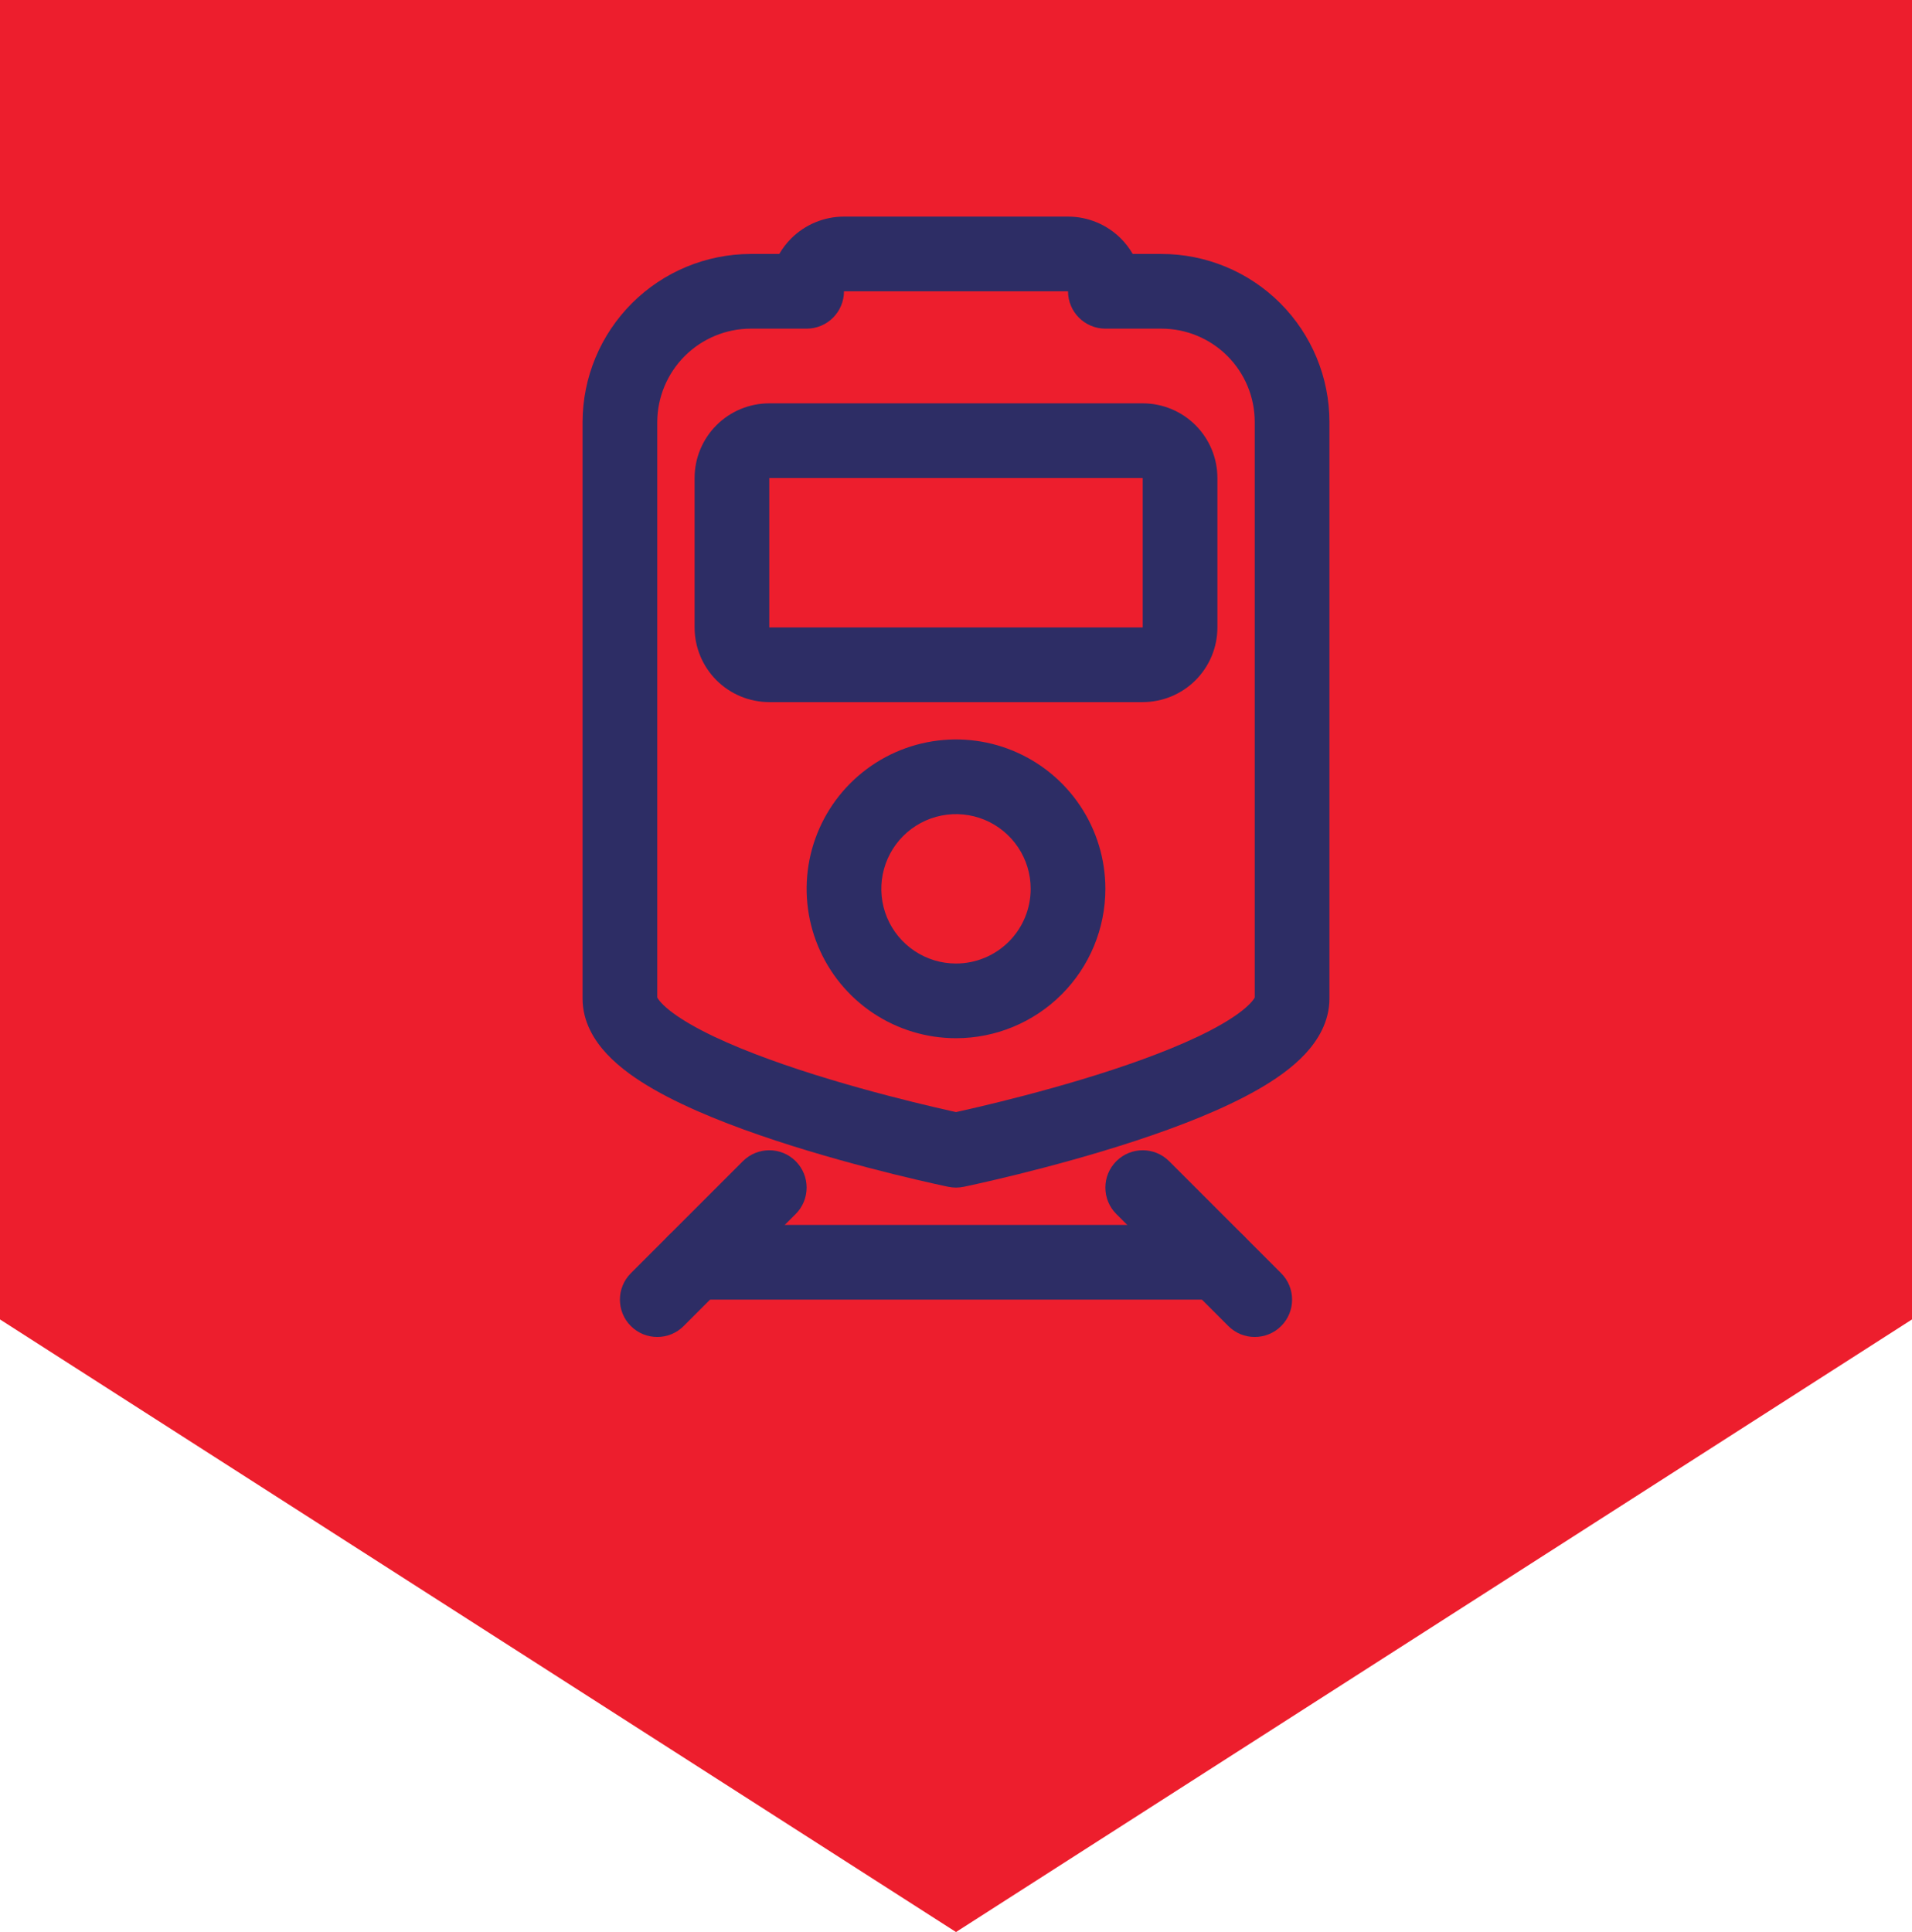
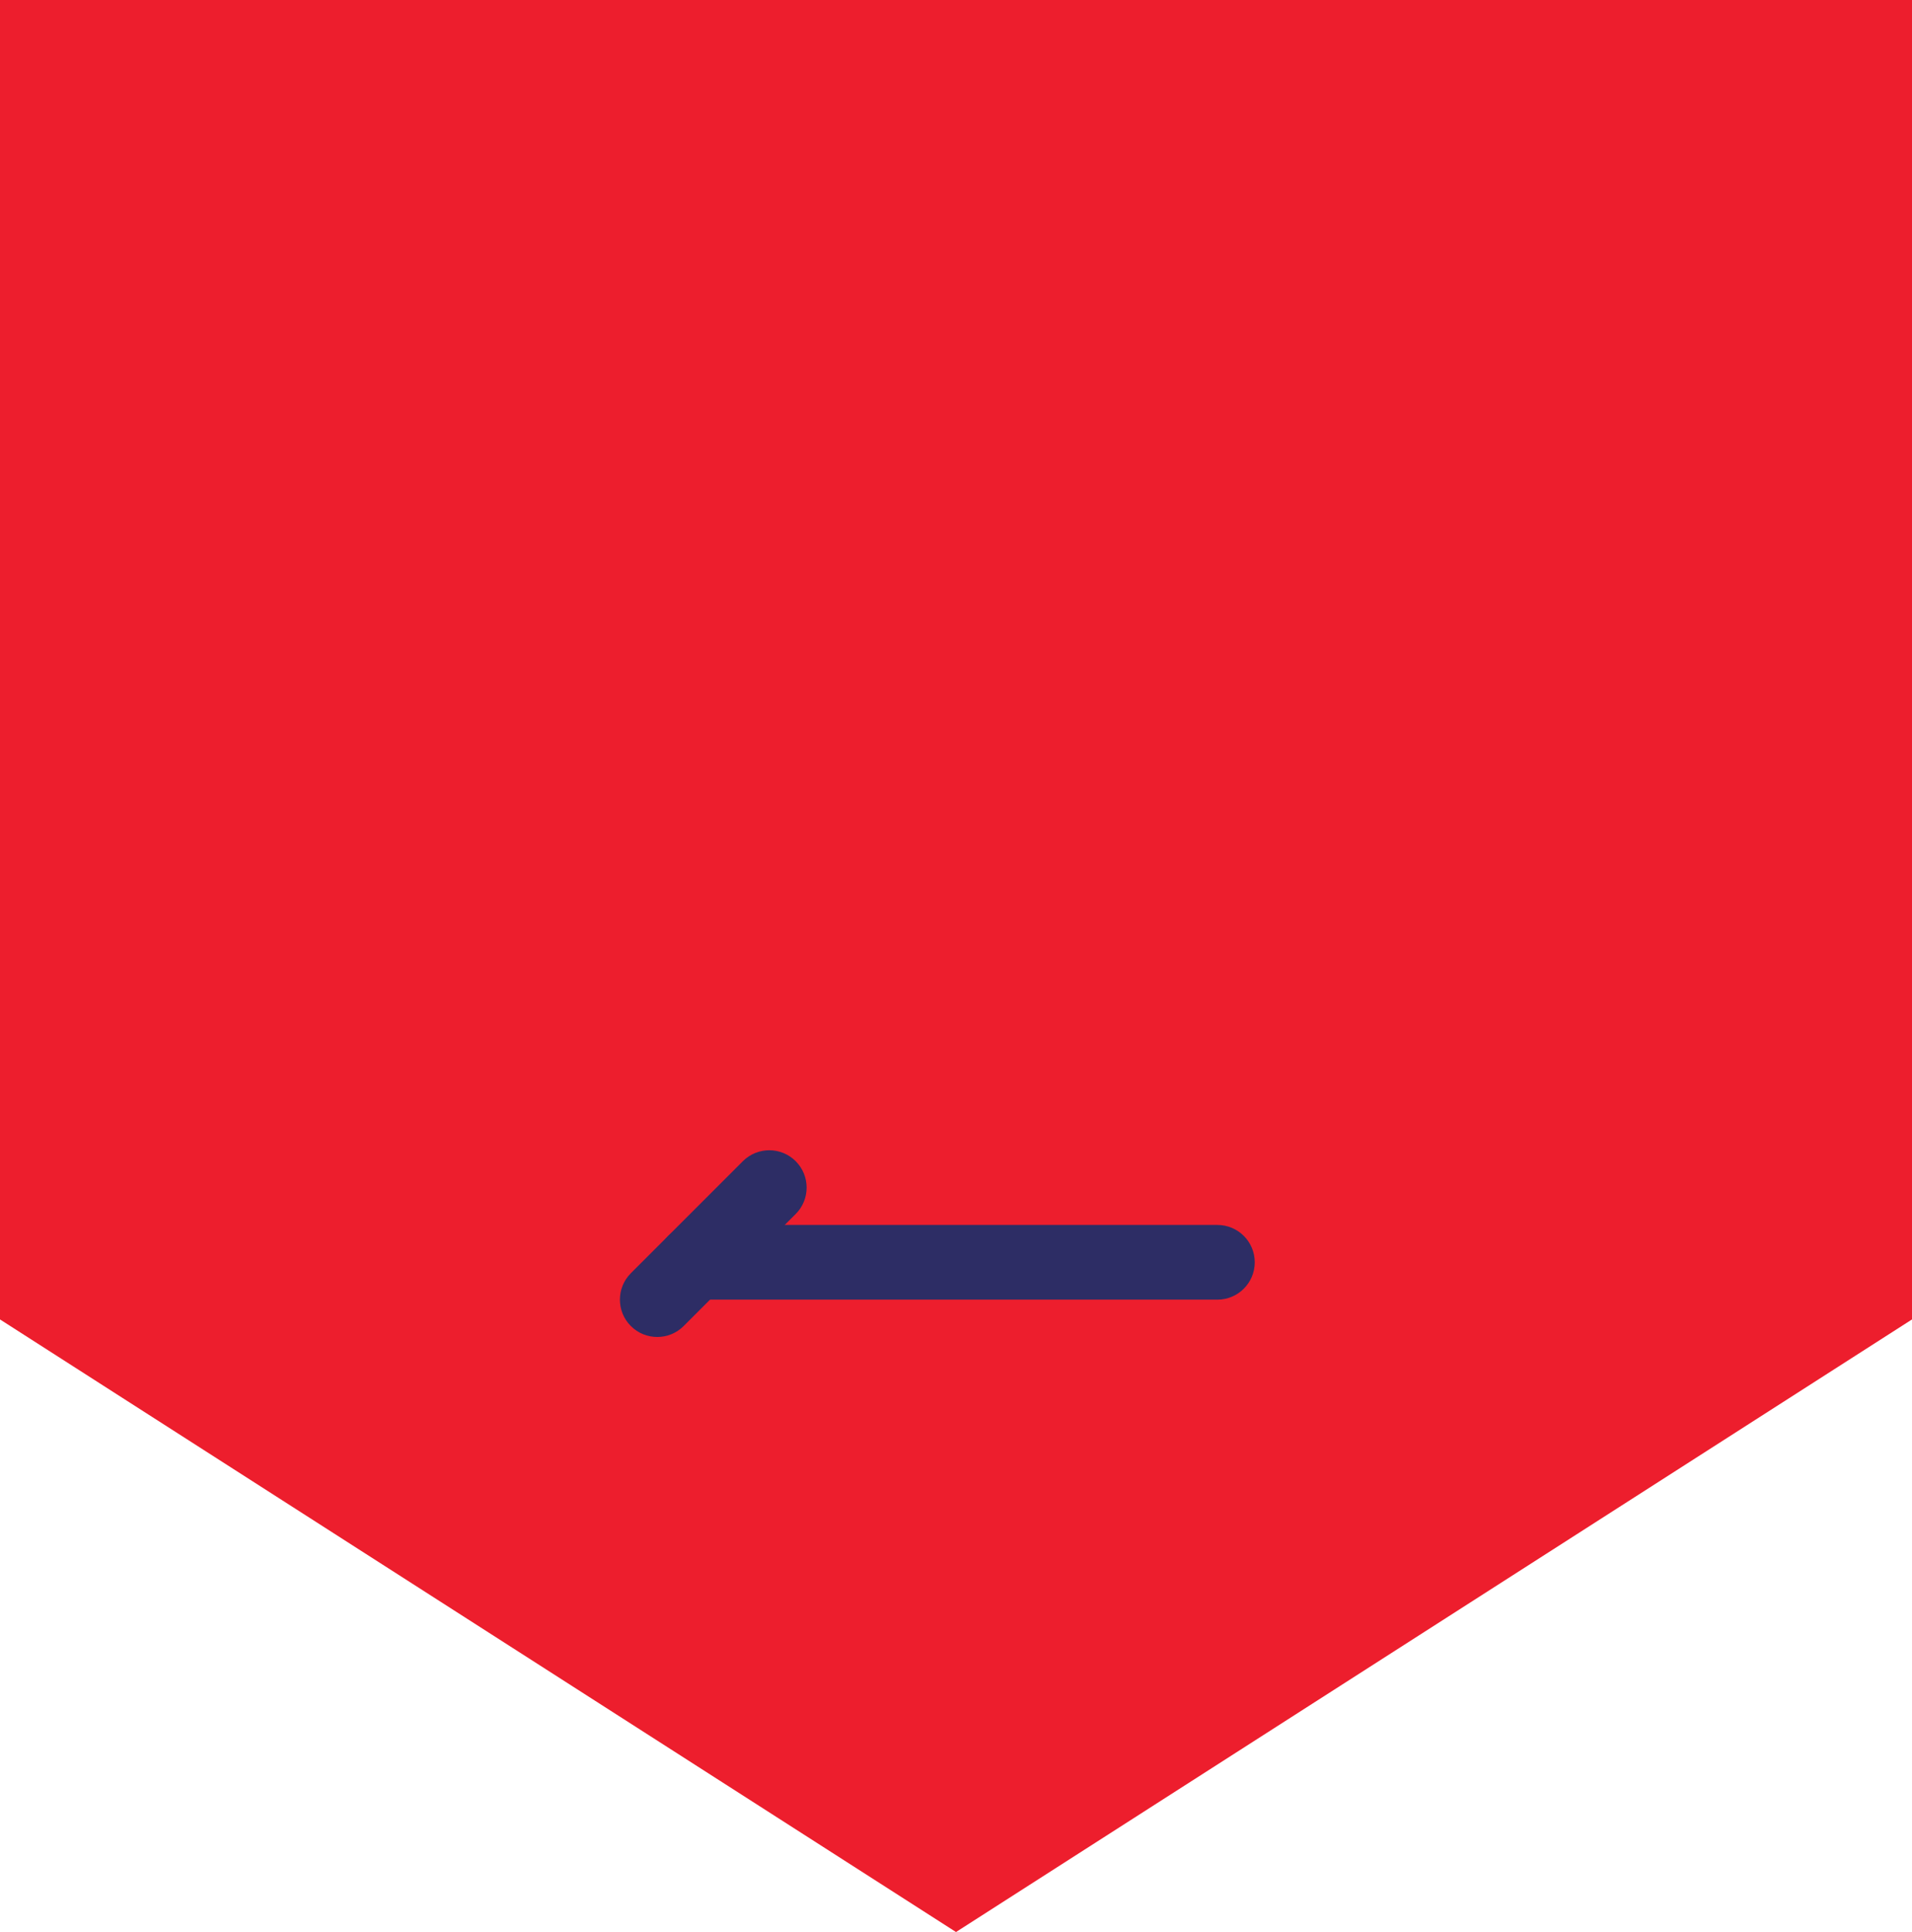
<svg xmlns="http://www.w3.org/2000/svg" width="96" height="97" viewBox="0 0 96 97" fill="none">
  <path d="M0 0H96V66.244L48 97L0 66.244V0Z" fill="#ED1E2D" />
-   <path fill-rule="evenodd" clip-rule="evenodd" d="M39.723 11.973C40.427 11.27 41.38 10.875 42.375 10.875H53.625C54.62 10.875 55.573 11.27 56.277 11.973C56.51 12.207 56.71 12.469 56.873 12.75H58.312C60.55 12.75 62.696 13.639 64.279 15.221C65.861 16.804 66.75 18.95 66.75 21.188V50.133C66.75 51.315 66.147 52.26 65.516 52.932C64.877 53.612 64.042 54.195 63.172 54.694C61.424 55.697 59.172 56.567 57.023 57.274C54.854 57.987 52.695 58.564 51.087 58.962C50.28 59.161 49.607 59.316 49.135 59.422C48.898 59.475 48.711 59.516 48.583 59.543C48.546 59.551 48.515 59.558 48.488 59.563C48.467 59.568 48.449 59.572 48.434 59.575C48.417 59.578 48.404 59.581 48.394 59.583L48.379 59.586C48.379 59.586 48.379 59.586 48 57.75C47.621 59.586 47.621 59.586 47.621 59.586L47.606 59.583C47.596 59.581 47.583 59.578 47.566 59.575C47.532 59.568 47.482 59.557 47.417 59.543C47.289 59.516 47.102 59.475 46.865 59.422C46.393 59.316 45.72 59.161 44.913 58.962C43.305 58.564 41.146 57.987 38.977 57.274C36.828 56.567 34.576 55.697 32.828 54.694C31.958 54.195 31.123 53.612 30.484 52.932C29.852 52.26 29.25 51.315 29.25 50.133V21.188L29.25 21.182C29.256 18.948 30.147 16.807 31.727 15.227C33.307 13.647 35.448 12.756 37.682 12.75L37.688 12.75H39.127C39.29 12.469 39.49 12.207 39.723 11.973ZM48 57.75L47.621 59.586C47.871 59.638 48.129 59.638 48.379 59.586L48 57.75ZM48 55.833C48.09 55.813 48.196 55.789 48.316 55.763C48.766 55.662 49.411 55.513 50.187 55.321C51.742 54.937 53.803 54.385 55.852 53.712C57.922 53.031 59.889 52.255 61.305 51.442C62.017 51.033 62.5 50.666 62.783 50.364C62.926 50.212 62.981 50.118 63 50.079V21.188C63 19.944 62.506 18.752 61.627 17.873C60.748 16.994 59.556 16.5 58.312 16.5H55.5C54.465 16.5 53.625 15.661 53.625 14.625H42.375C42.375 15.661 41.535 16.5 40.5 16.5H37.69C36.448 16.504 35.257 17 34.378 17.878C33.5 18.757 33.004 19.948 33 21.19V50.079C33.019 50.118 33.074 50.212 33.217 50.364C33.5 50.666 33.983 51.033 34.695 51.442C36.111 52.255 38.078 53.031 40.148 53.712C42.197 54.385 44.258 54.937 45.813 55.321C46.589 55.513 47.234 55.662 47.684 55.763C47.804 55.789 47.91 55.813 48 55.833ZM32.991 50.058C32.991 50.058 32.992 50.059 32.992 50.061C32.992 50.059 32.991 50.058 32.991 50.058ZM63.009 50.058C63.009 50.058 63.008 50.059 63.008 50.061C63.008 50.059 63.009 50.058 63.009 50.058ZM35.973 21.348C36.677 20.645 37.63 20.25 38.625 20.25H57.375C58.37 20.25 59.323 20.645 60.027 21.348C60.73 22.052 61.125 23.005 61.125 24V31.5C61.125 32.495 60.73 33.448 60.027 34.152C59.323 34.855 58.37 35.25 57.375 35.25H38.625C37.63 35.25 36.677 34.855 35.973 34.152C35.27 33.448 34.875 32.495 34.875 31.5V24C34.875 23.005 35.27 22.052 35.973 21.348ZM57.375 24H38.625V31.5H57.375V24ZM49.435 41.16C48.75 40.877 47.996 40.802 47.268 40.947C46.541 41.092 45.873 41.449 45.348 41.973C44.824 42.498 44.467 43.166 44.322 43.893C44.177 44.621 44.252 45.375 44.535 46.06C44.819 46.745 45.3 47.331 45.917 47.743C46.533 48.155 47.258 48.375 48 48.375C48.995 48.375 49.948 47.98 50.652 47.277C51.355 46.573 51.75 45.62 51.75 44.625C51.75 43.883 51.53 43.158 51.118 42.542C50.706 41.925 50.12 41.444 49.435 41.16ZM46.537 37.269C47.992 36.98 49.5 37.128 50.87 37.696C52.241 38.264 53.412 39.225 54.236 40.458C55.06 41.692 55.5 43.142 55.5 44.625C55.5 46.614 54.71 48.522 53.303 49.928C51.897 51.335 49.989 52.125 48 52.125C46.517 52.125 45.067 51.685 43.833 50.861C42.6 50.037 41.639 48.866 41.071 47.495C40.503 46.125 40.355 44.617 40.644 43.162C40.934 41.707 41.648 40.371 42.697 39.322C43.746 38.273 45.082 37.559 46.537 37.269Z" fill="#2D2D65" />
  <path fill-rule="evenodd" clip-rule="evenodd" d="M33 63.375C33 62.34 33.84 61.5 34.875 61.5H61.125C62.16 61.5 63 62.34 63 63.375C63 64.41 62.16 65.25 61.125 65.25H34.875C33.84 65.25 33 64.41 33 63.375Z" fill="#2D2D65" />
-   <path fill-rule="evenodd" clip-rule="evenodd" d="M56.049 58.299C56.781 57.567 57.969 57.567 58.701 58.299L64.326 63.924C65.058 64.656 65.058 65.844 64.326 66.576C63.594 67.308 62.406 67.308 61.674 66.576L56.049 60.951C55.317 60.219 55.317 59.031 56.049 58.299Z" fill="#2D2D65" />
  <path fill-rule="evenodd" clip-rule="evenodd" d="M39.951 58.299C40.683 59.031 40.683 60.219 39.951 60.951L34.326 66.576C33.594 67.308 32.406 67.308 31.674 66.576C30.942 65.844 30.942 64.656 31.674 63.924L37.299 58.299C38.031 57.567 39.219 57.567 39.951 58.299Z" fill="#2D2D65" />
</svg>